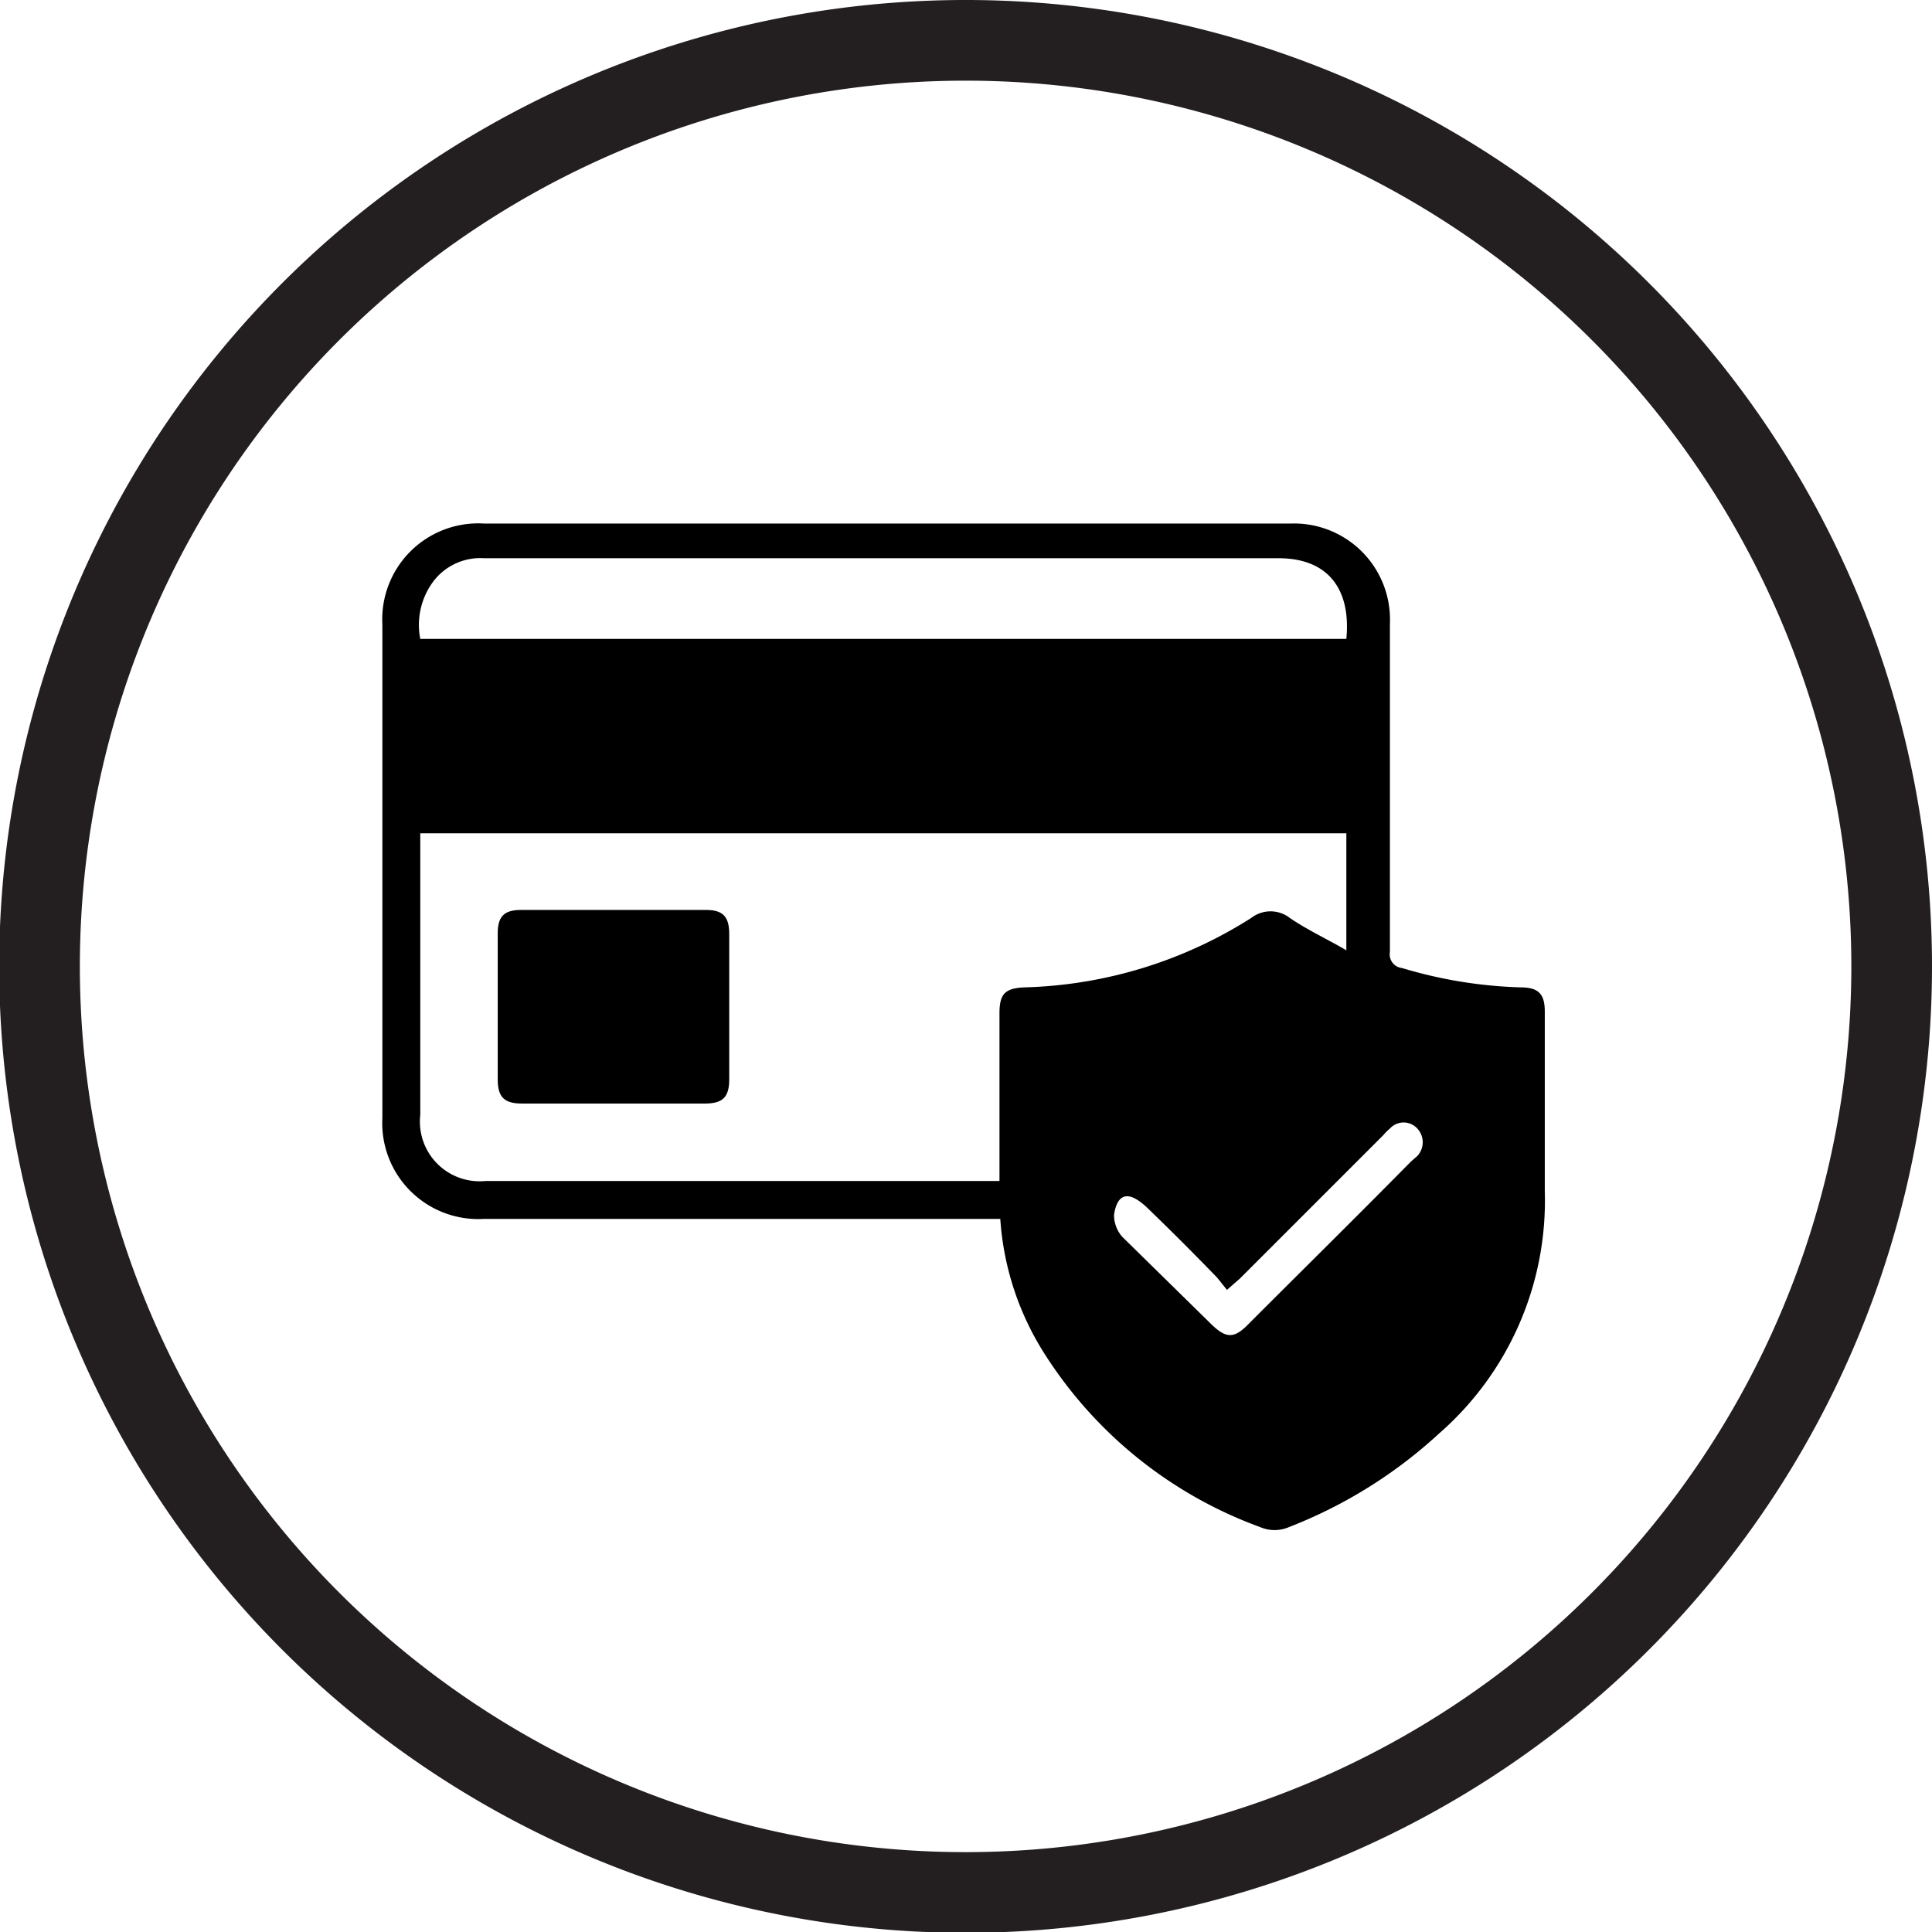
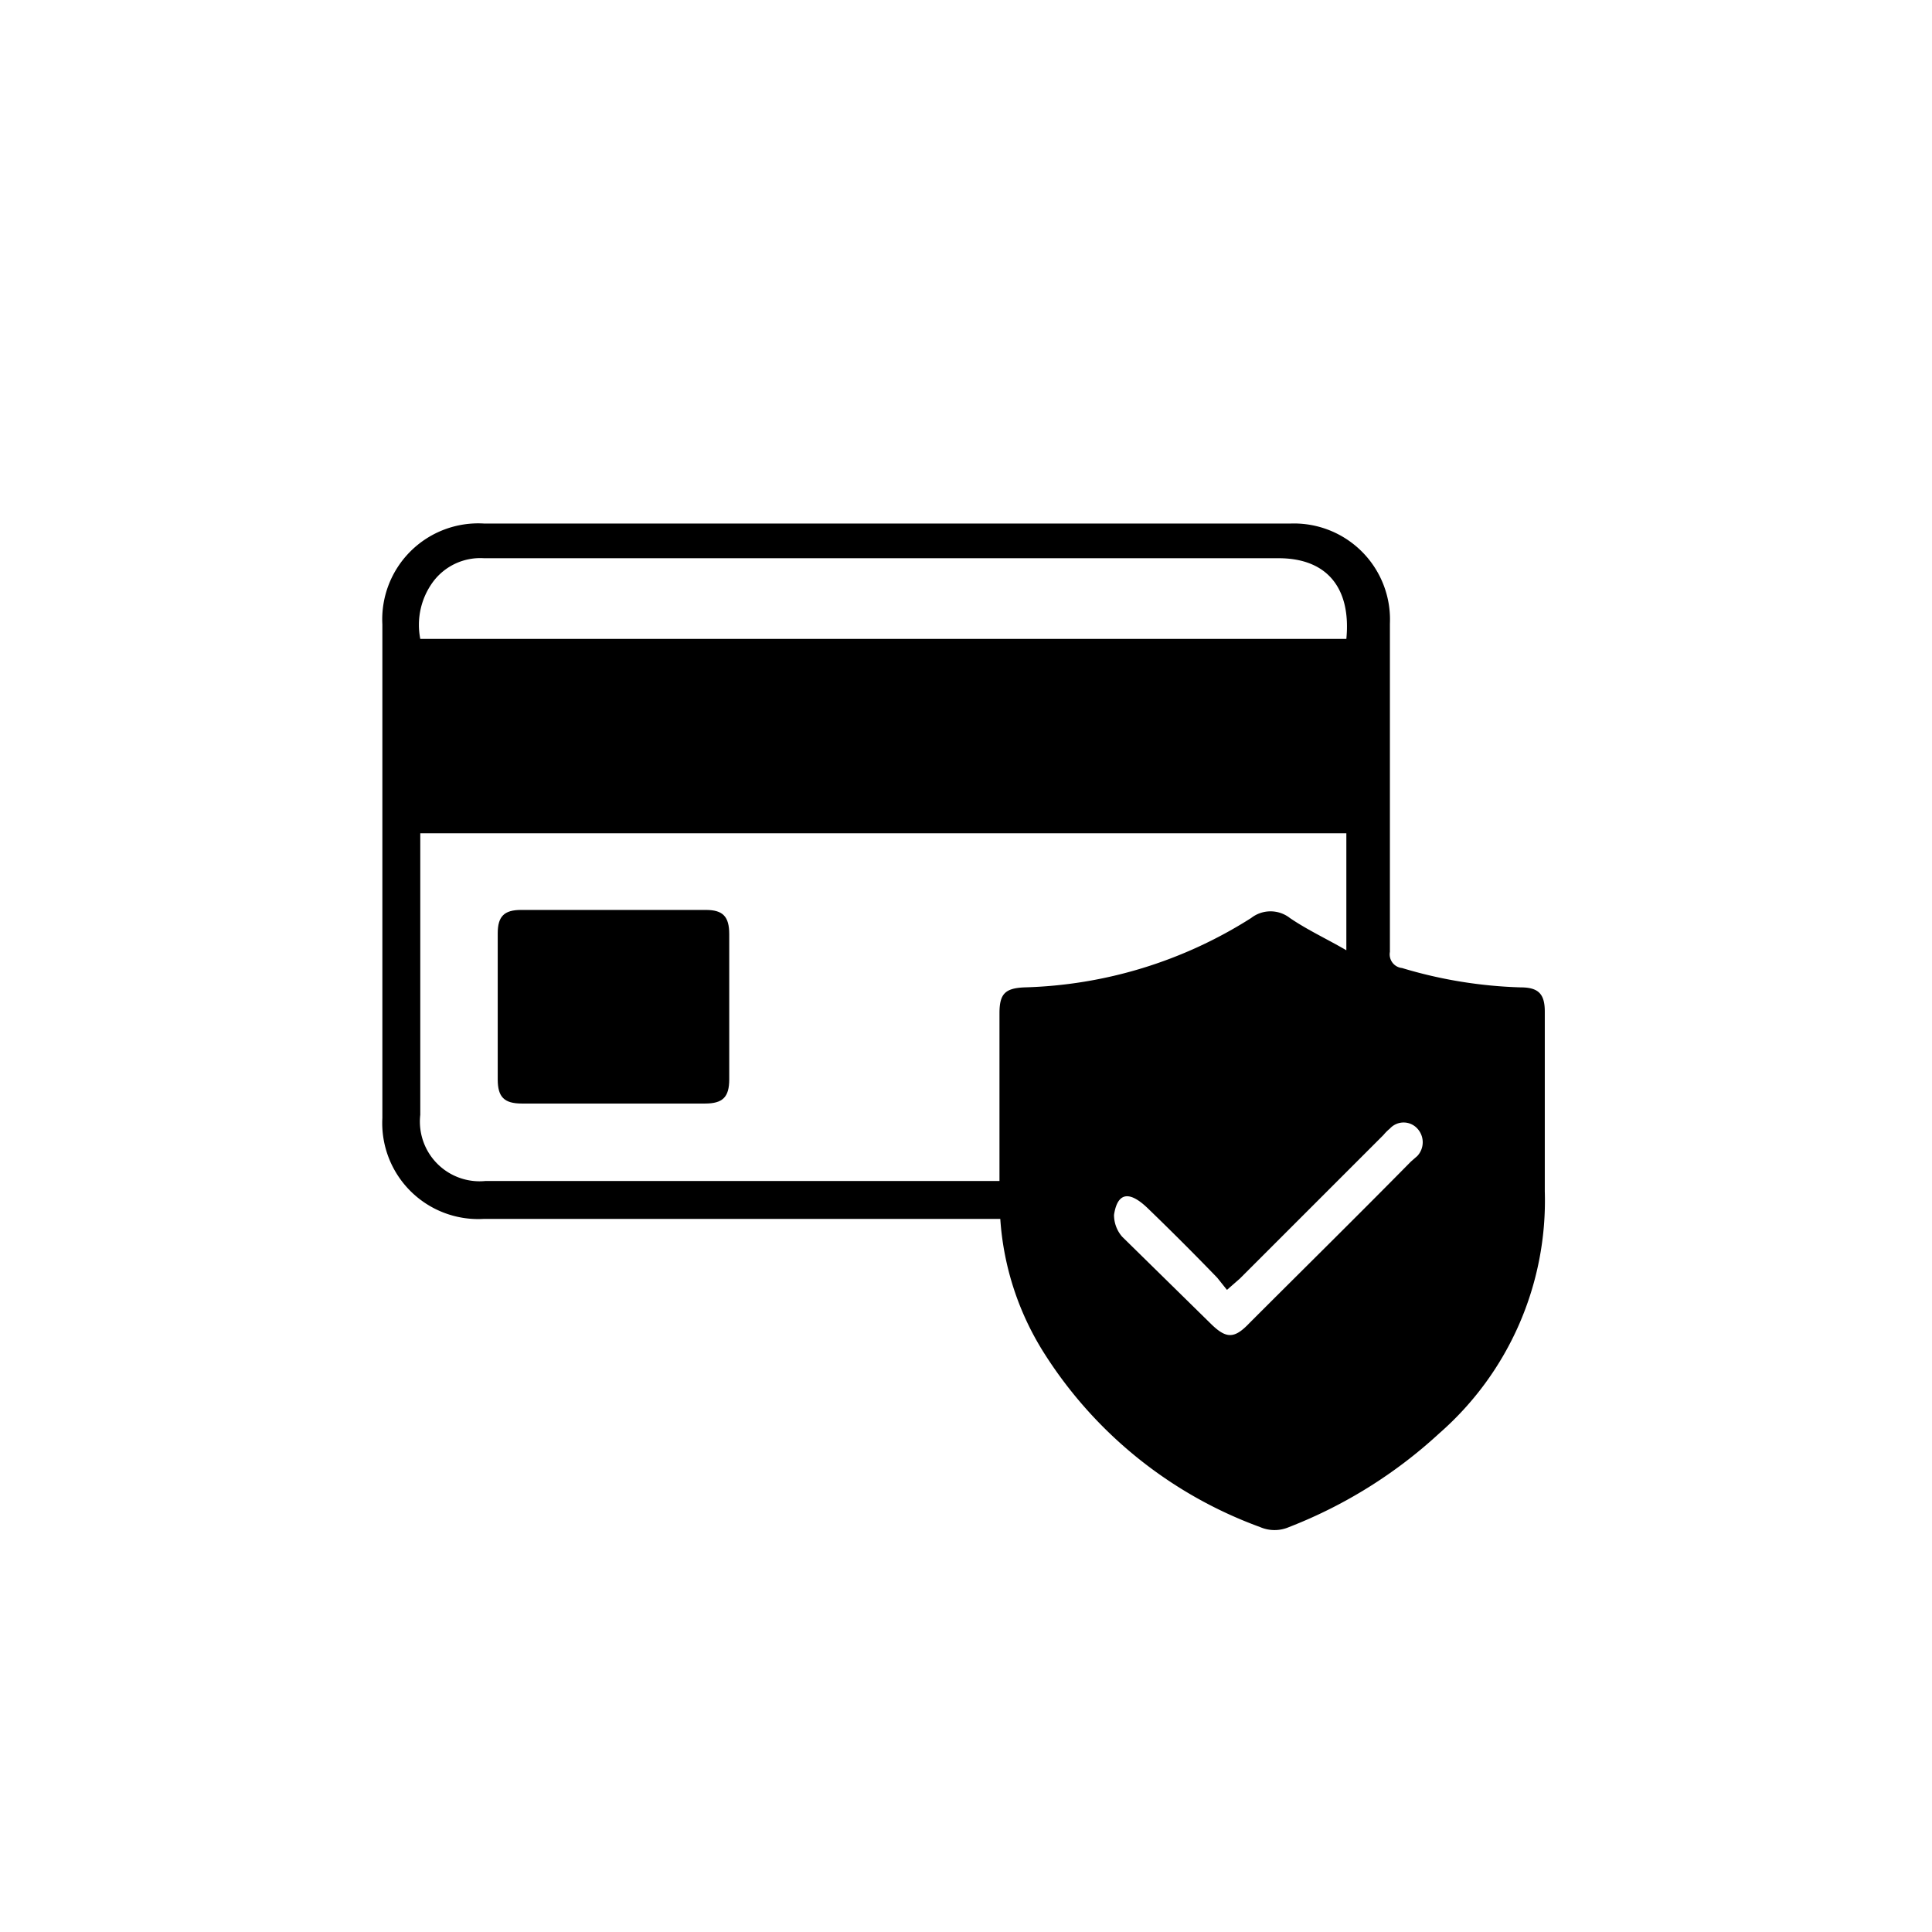
<svg xmlns="http://www.w3.org/2000/svg" viewBox="0 0 23.95 23.95">
  <defs>
    <style>.cls-1{fill:none;stroke:#231f20;stroke-miterlimit:10;fill-rule:evenodd;}</style>
  </defs>
  <g id="Layer_2" data-name="Layer 2">
    <g id="Layer_1-2" data-name="Layer 1">
      <path d="M12.4,15.11H6a1.19,1.19,0,0,1-1.26-1.25V7.74A1.19,1.19,0,0,1,6,6.49H16a1.19,1.19,0,0,1,1.23,1.24V11.8a.17.17,0,0,0,.15.2,5.65,5.65,0,0,0,1.47.24c.22,0,.3.08.3.3,0,.74,0,1.49,0,2.23a3.83,3.83,0,0,1-1.31,3,5.89,5.89,0,0,1-1.86,1.16.45.45,0,0,1-.36,0,5.33,5.33,0,0,1-2.66-2.13A3.55,3.55,0,0,1,12.4,15.11ZM5.21,10.33v3.49a.74.74,0,0,0,.81.82h6.37V12.56c0-.24.07-.31.31-.32a5.51,5.51,0,0,0,2.81-.86.39.39,0,0,1,.48,0c.22.15.46.26.7.4V10.33Zm0-2.41H16.69c.06-.62-.23-1-.84-1H6a.73.73,0,0,0-.63.29A.9.9,0,0,0,5.21,7.92Zm10,8.07-.12-.15c-.28-.29-.57-.58-.86-.86s-.39-.12-.42.08a.41.41,0,0,0,.1.27L15,16.4c.2.2.3.2.49,0,.67-.67,1.34-1.33,2-2l.08-.07a.25.25,0,0,0,0-.34.23.23,0,0,0-.34,0,.6.6,0,0,0-.08.08l-1.78,1.78Z" />
      <path d="M7.61,13.68H6.47c-.22,0-.3-.08-.3-.3V11.57c0-.21.08-.29.29-.29H8.75c.21,0,.29.08.29.3v1.8c0,.22-.08.3-.3.3Z" />
-       <path class="cls-1" d="M23.45,12A11.48,11.48,0,1,1,12,.5,11.48,11.48,0,0,1,23.45,12" />
    </g>
  </g>
</svg>